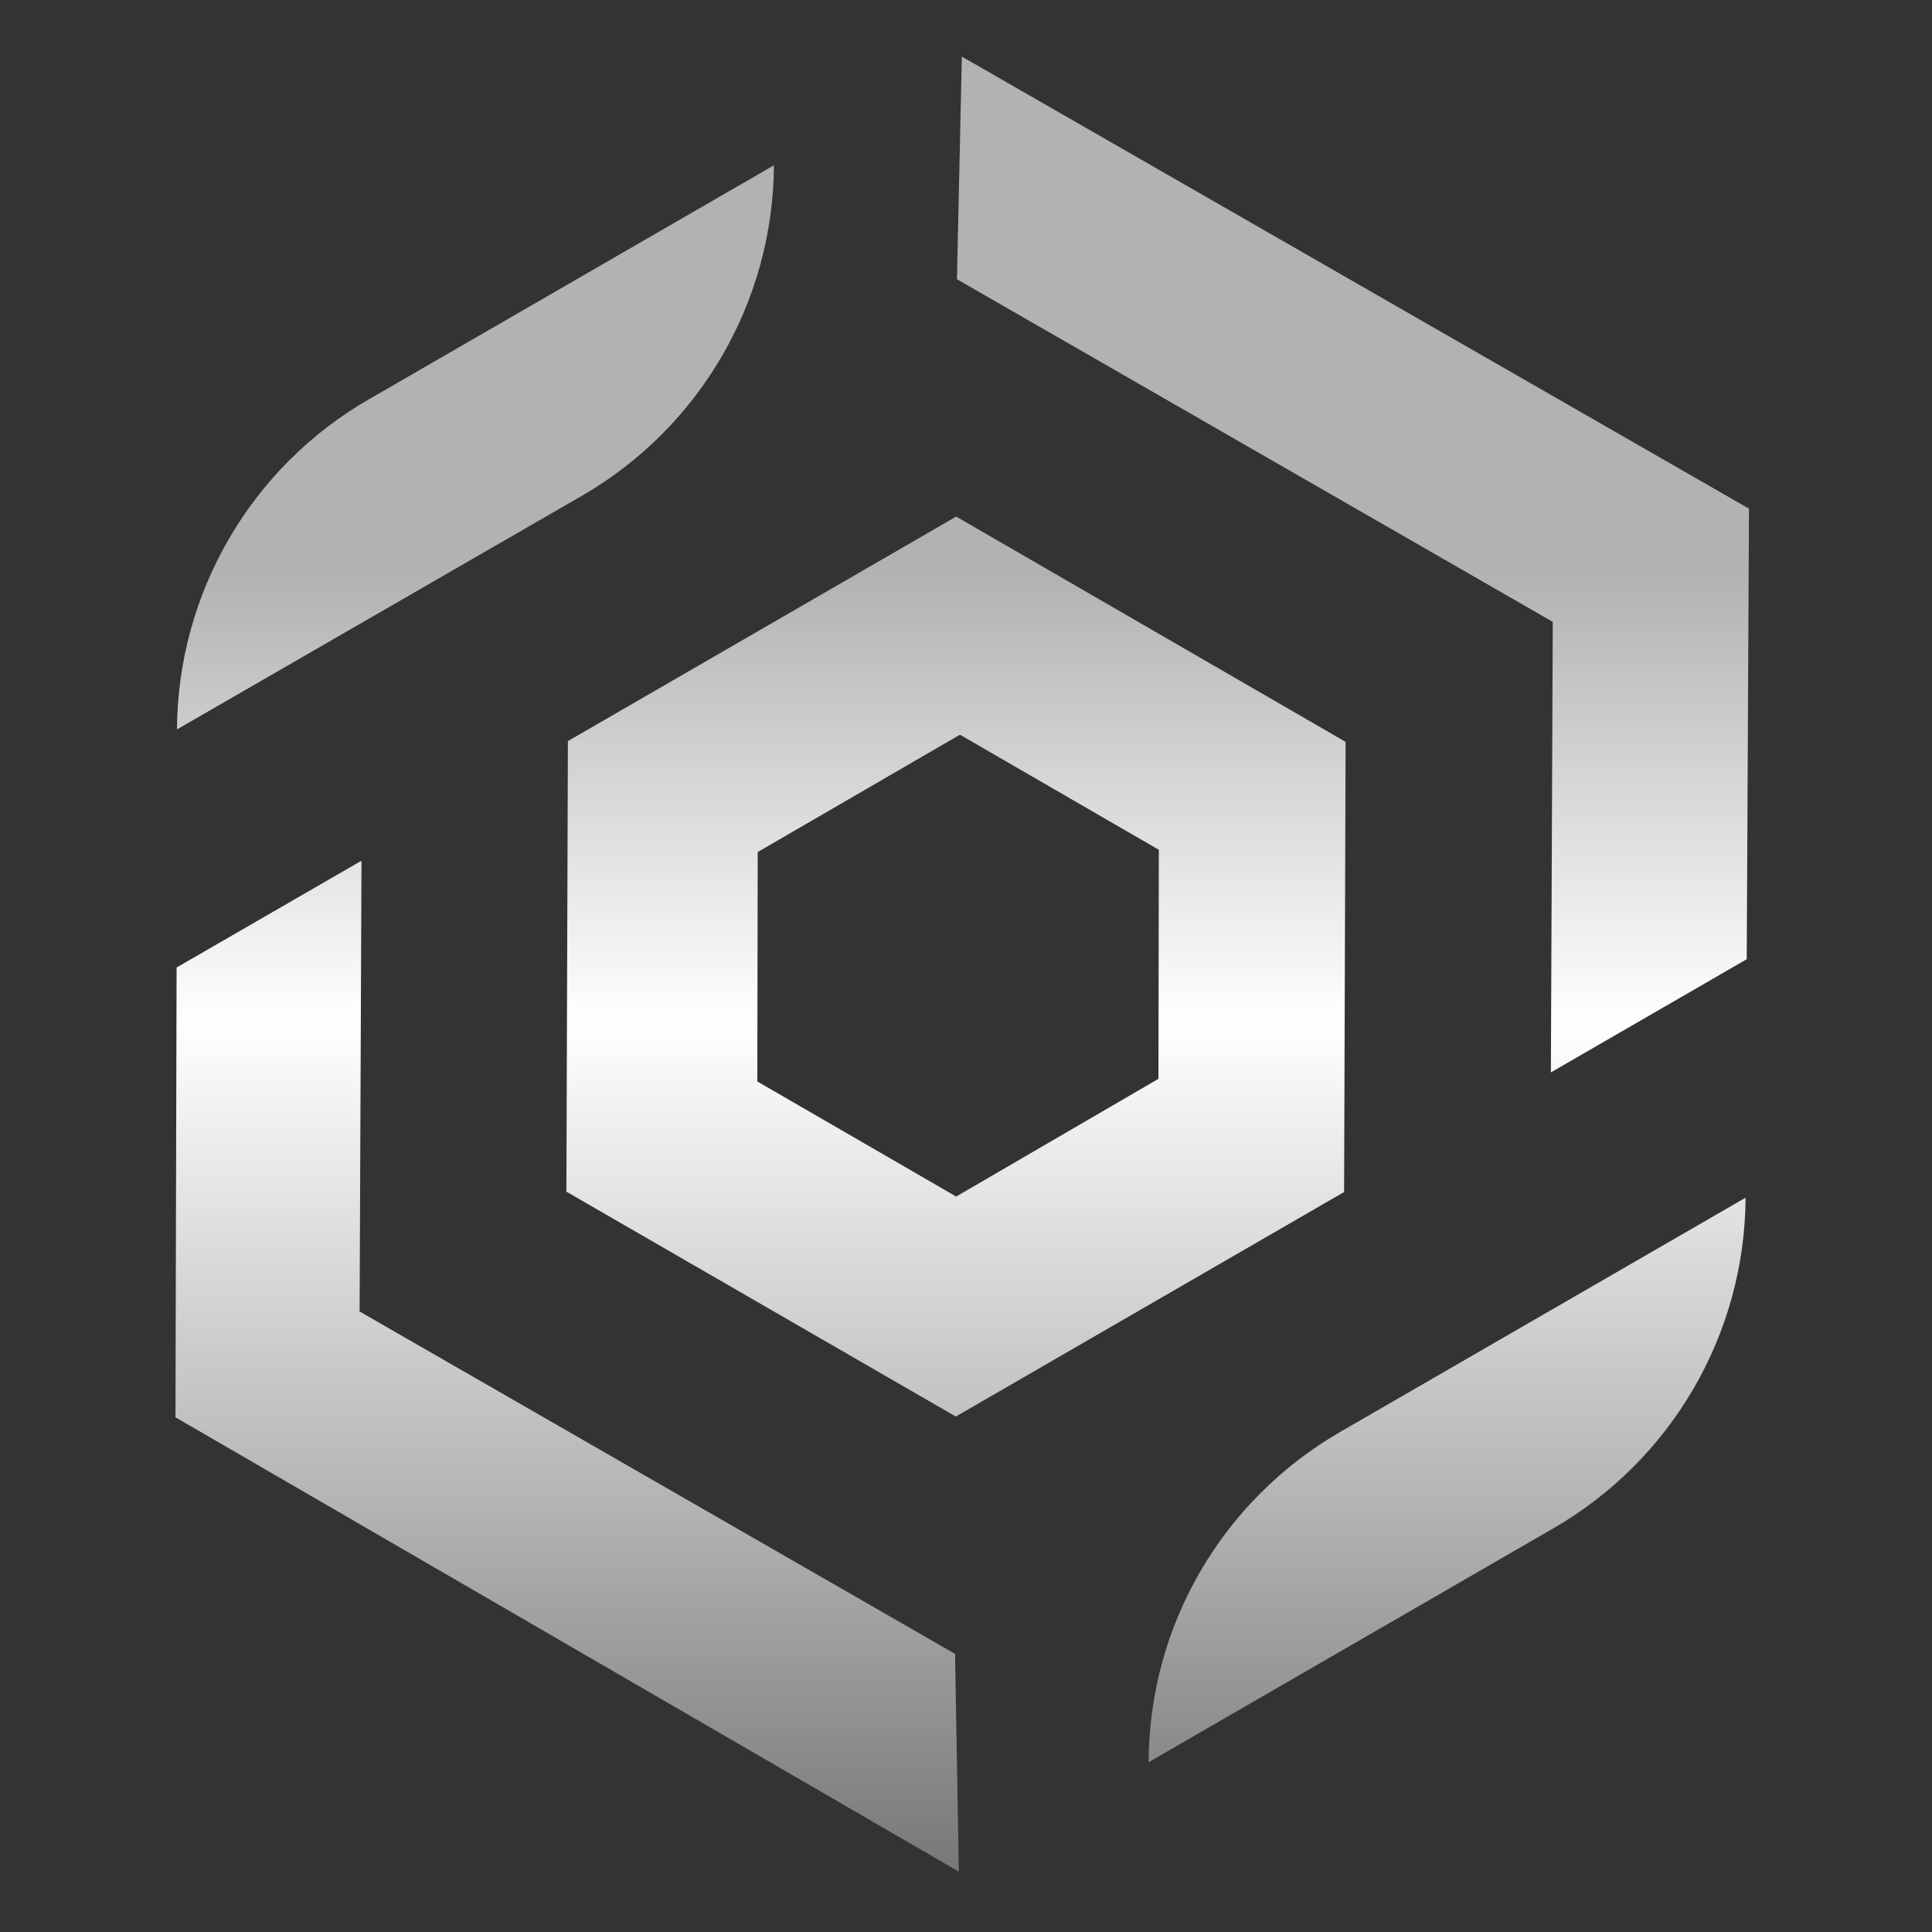
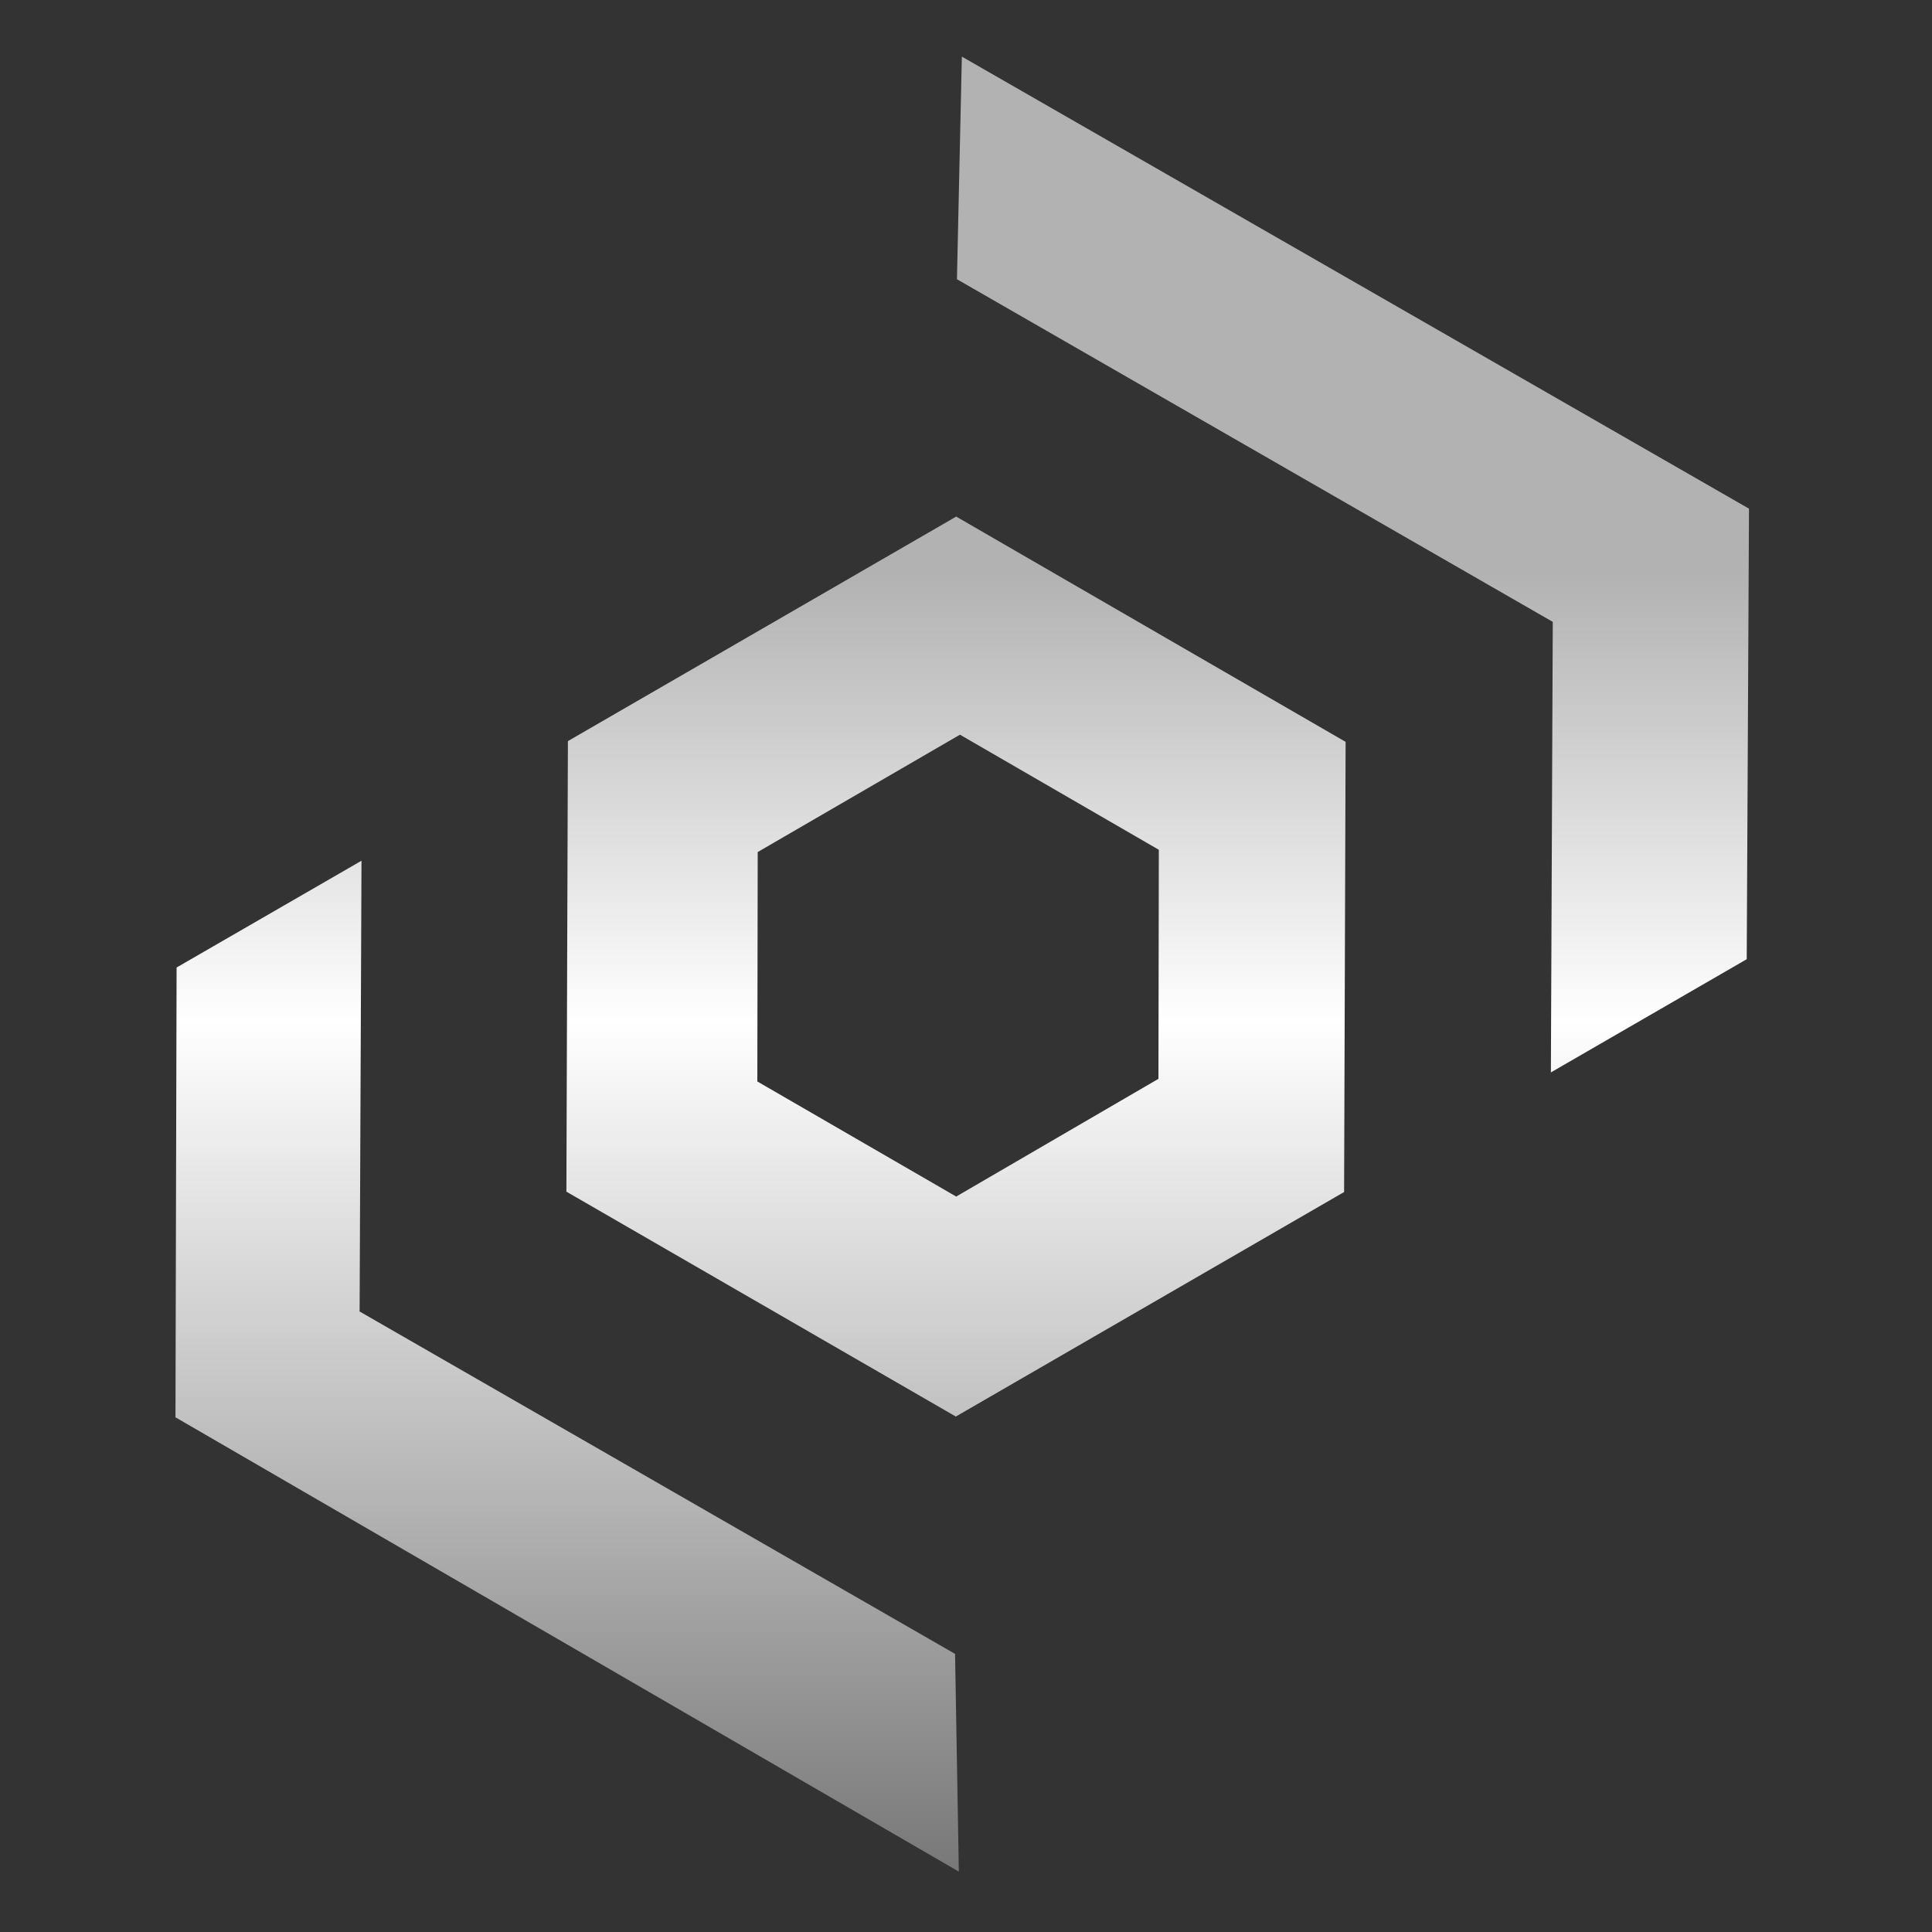
<svg xmlns="http://www.w3.org/2000/svg" version="1.1" id="Icons" x="0px" y="0px" viewBox="0 0 512 512" style="enable-background:new 0 0 512 512;" xml:space="preserve">
  <rect x="0" y="0" width="512" height="512" fill="#333333" stroke="none" />
  <style type="text/css">
	.st0{fill:url(#SVGID_1_);}
	.st1{fill:url(#SVGID_00000091725196181893707410000011136212228993093505_);}
	.st2{fill:url(#SVGID_00000026145051367991651760000009061727823792629645_);}
	.st3{fill:url(#SVGID_00000134970032781547311050000001677030679851606404_);}
	.st4{fill:url(#SVGID_00000141428618348277577760000012096619548430990000_);}
</style>
  <g>
    <linearGradient id="SVGID_1_" gradientUnits="userSpaceOnUse" x1="150.296" y1="12.737" x2="150.296" y2="511.438">
      <stop offset="0" style="stop-color:#B2B2B2" />
      <stop offset="0.279" style="stop-color:#B2B2B2" />
      <stop offset="0.517" style="stop-color:#FFFFFF" />
      <stop offset="0.779" style="stop-color:#B2B2B2" />
      <stop offset="1" style="stop-color:#6E6E6E" />
    </linearGradient>
    <polygon class="st0" points="95.2,347.5 95.3,347.4 95.8,228.1 46.8,256.4 46.5,375.6 254.1,496 253.1,438.3  " />
    <linearGradient id="SVGID_00000084517689403417597160000001546497774482269881_" gradientUnits="userSpaceOnUse" x1="358.534" y1="12.737" x2="358.534" y2="511.437">
      <stop offset="0" style="stop-color:#B2B2B2" />
      <stop offset="0.279" style="stop-color:#B2B2B2" />
      <stop offset="0.517" style="stop-color:#FFFFFF" />
      <stop offset="0.779" style="stop-color:#B2B2B2" />
      <stop offset="1" style="stop-color:#6E6E6E" />
    </linearGradient>
    <polygon style="fill:url(#SVGID_00000084517689403417597160000001546497774482269881_);" points="254.9,15 253.6,74 411.5,164.8    411,284.2 462.9,254.2 463.5,134.8  " />
    <linearGradient id="SVGID_00000101074676668696555480000001529976497838536113_" gradientUnits="userSpaceOnUse" x1="383.454" y1="12.737" x2="383.454" y2="511.438">
      <stop offset="0" style="stop-color:#B2B2B2" />
      <stop offset="0.279" style="stop-color:#B2B2B2" />
      <stop offset="0.517" style="stop-color:#FFFFFF" />
      <stop offset="0.779" style="stop-color:#B2B2B2" />
      <stop offset="1" style="stop-color:#6E6E6E" />
    </linearGradient>
-     <path style="fill:url(#SVGID_00000101074676668696555480000001529976497838536113_);" d="M304.4,467L411.7,405   c31.3-18.1,50.7-51.4,50.9-87.6l0,0l-107.3,62C323.9,397.5,304.5,430.8,304.4,467L304.4,467z" />
    <linearGradient id="SVGID_00000028320205021523784260000006316787365488064430_" gradientUnits="userSpaceOnUse" x1="253.348" y1="12.737" x2="253.348" y2="511.437">
      <stop offset="0" style="stop-color:#B2B2B2" />
      <stop offset="0.279" style="stop-color:#B2B2B2" />
      <stop offset="0.517" style="stop-color:#FFFFFF" />
      <stop offset="0.779" style="stop-color:#B2B2B2" />
      <stop offset="1" style="stop-color:#6E6E6E" />
    </linearGradient>
    <path style="fill:url(#SVGID_00000028320205021523784260000006316787365488064430_);" d="M253.4,136.9l-102.9,59.5l-0.4,119.4   l103.2,59.6l102.9-59.5l0.4-119.3L253.4,136.9z M307,285.9l-52.4,30.5l0,0l-1.2,0.7l-52.7-30.5l0.1-60.8l53.6-31.1l52.7,30.5   L307,285.9z" />
    <linearGradient id="SVGID_00000176759271052861893000000002013348632571798718_" gradientUnits="userSpaceOnUse" x1="126.025" y1="12.737" x2="126.025" y2="511.438">
      <stop offset="0" style="stop-color:#B2B2B2" />
      <stop offset="0.279" style="stop-color:#B2B2B2" />
      <stop offset="0.517" style="stop-color:#FFFFFF" />
      <stop offset="0.779" style="stop-color:#B2B2B2" />
      <stop offset="1" style="stop-color:#6E6E6E" />
    </linearGradient>
-     <path style="fill:url(#SVGID_00000176759271052861893000000002013348632571798718_);" d="M46.9,193.3l107.3-61.9   c31.3-18.1,50.7-51.4,50.9-87.6v0l-107.3,62C66.5,123.8,47.1,157.2,46.9,193.3L46.9,193.3z" />
  </g>
</svg>